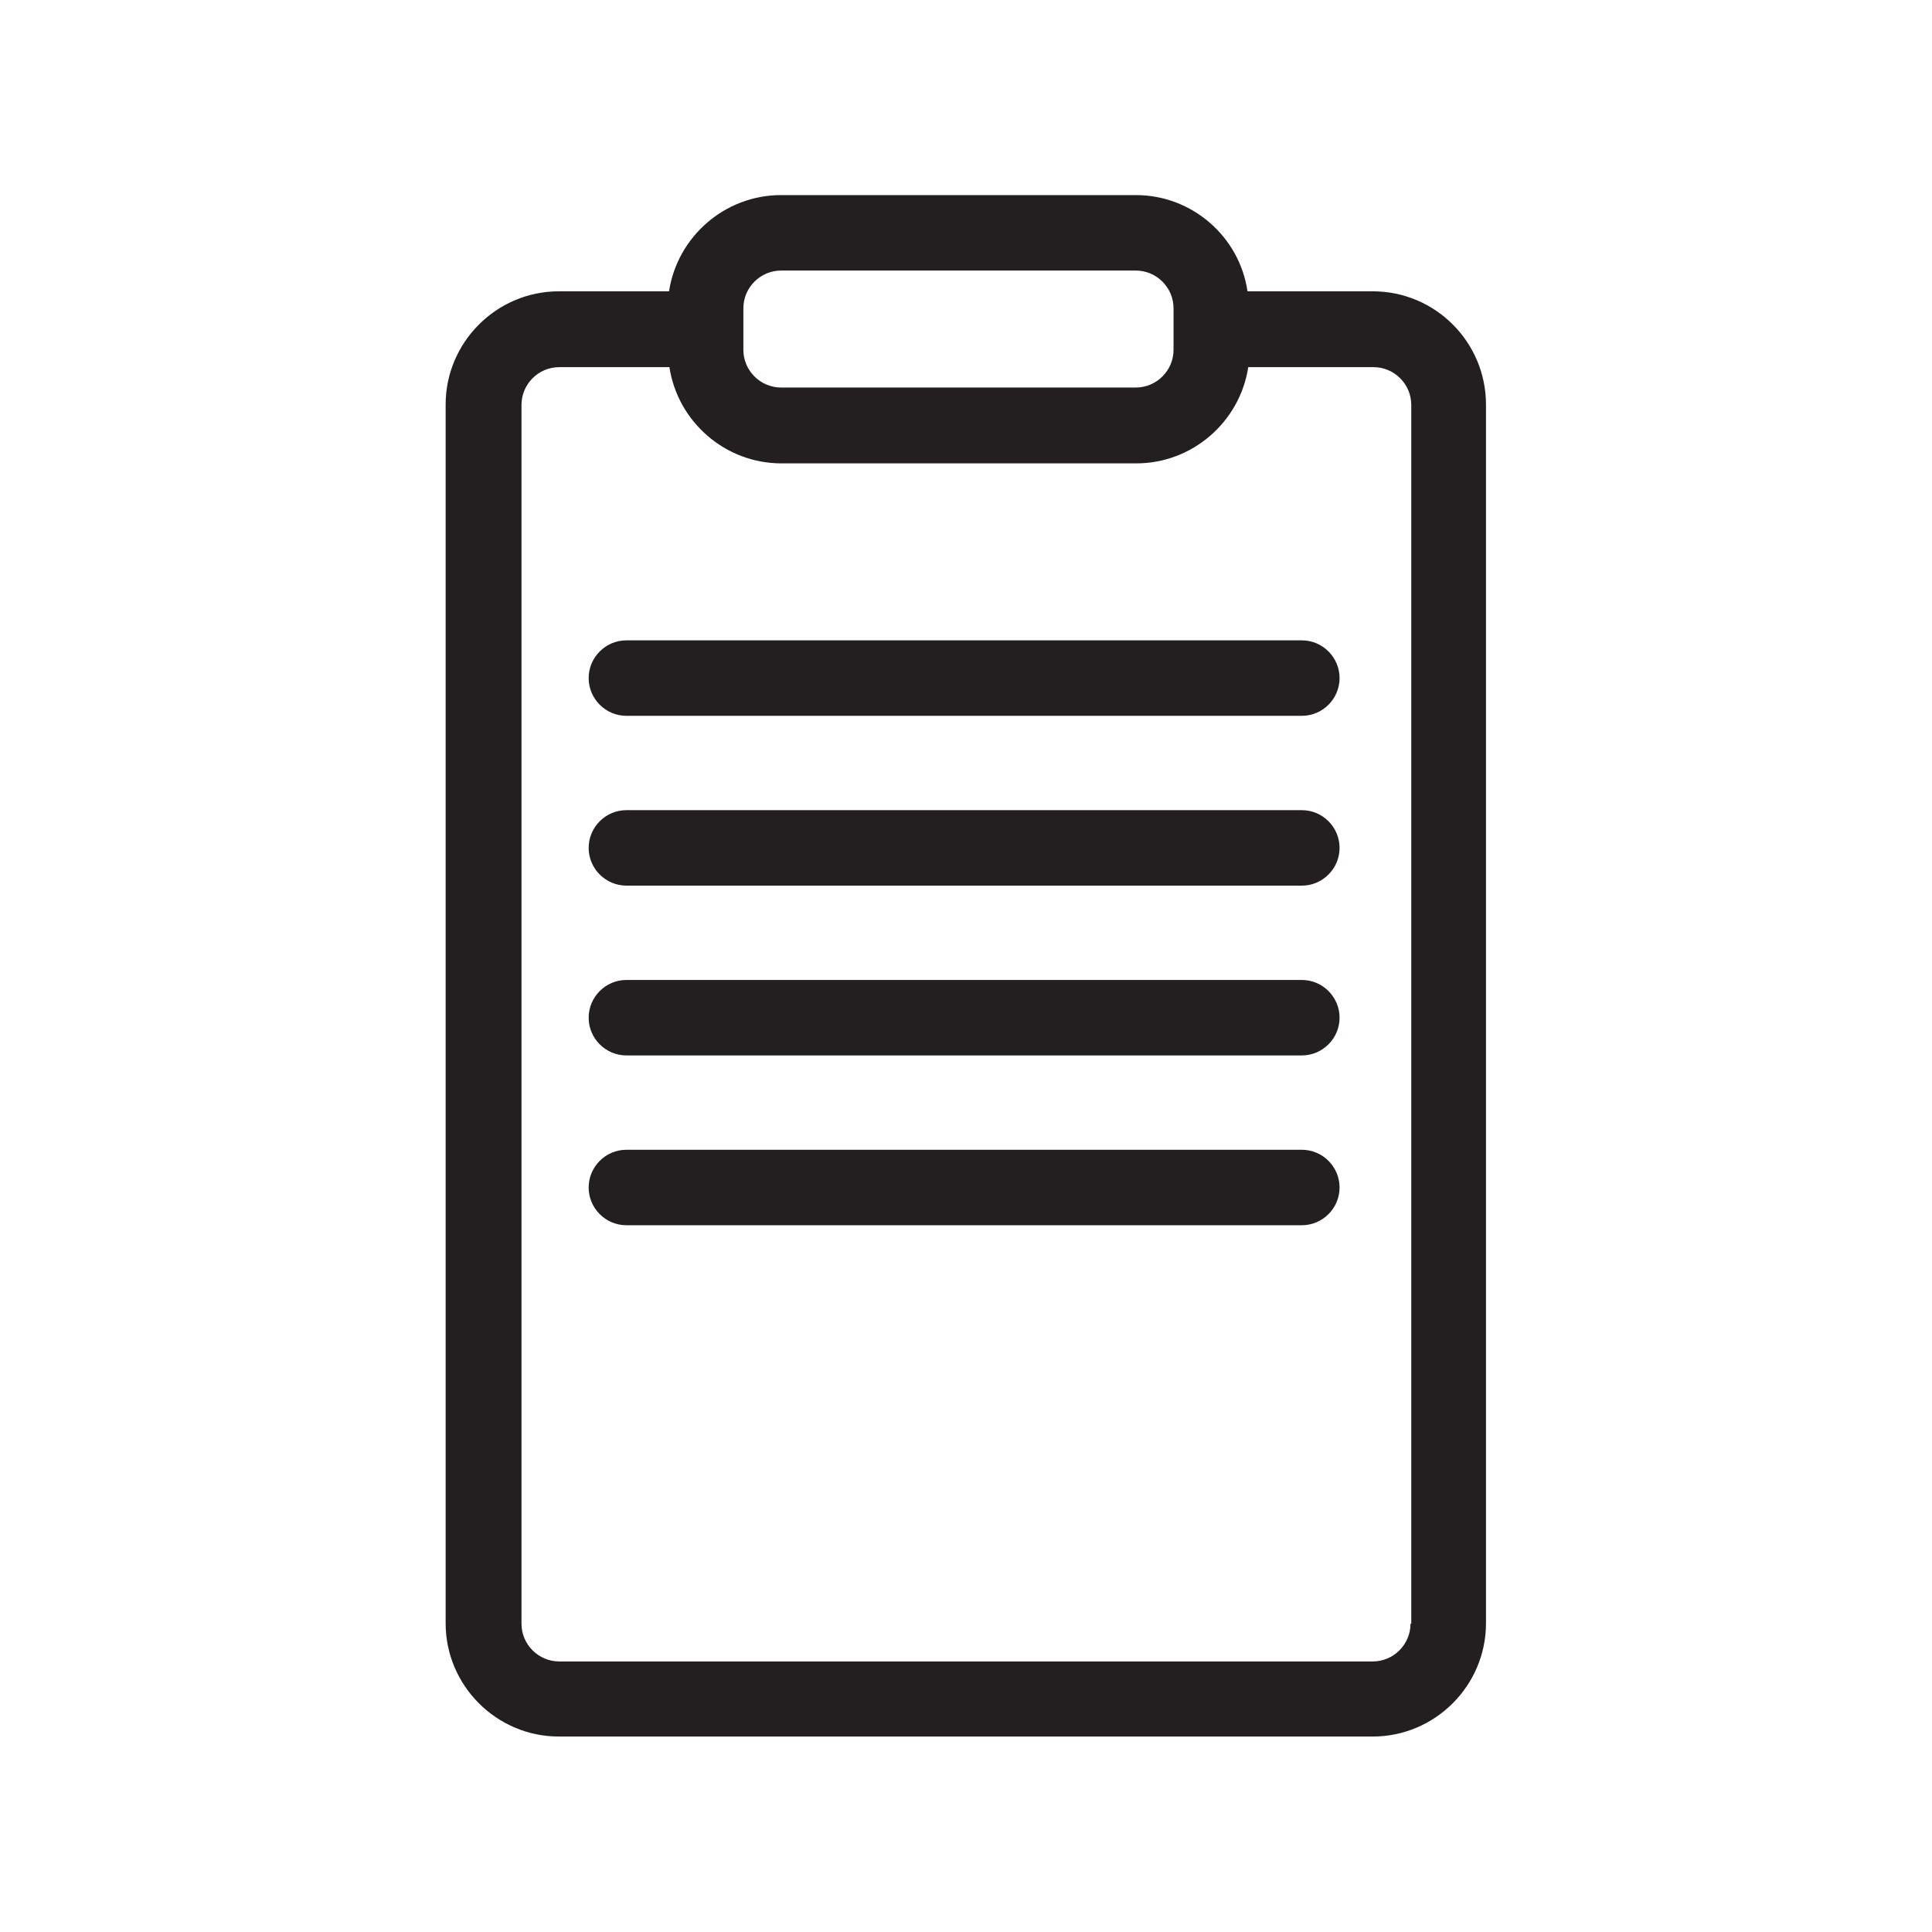
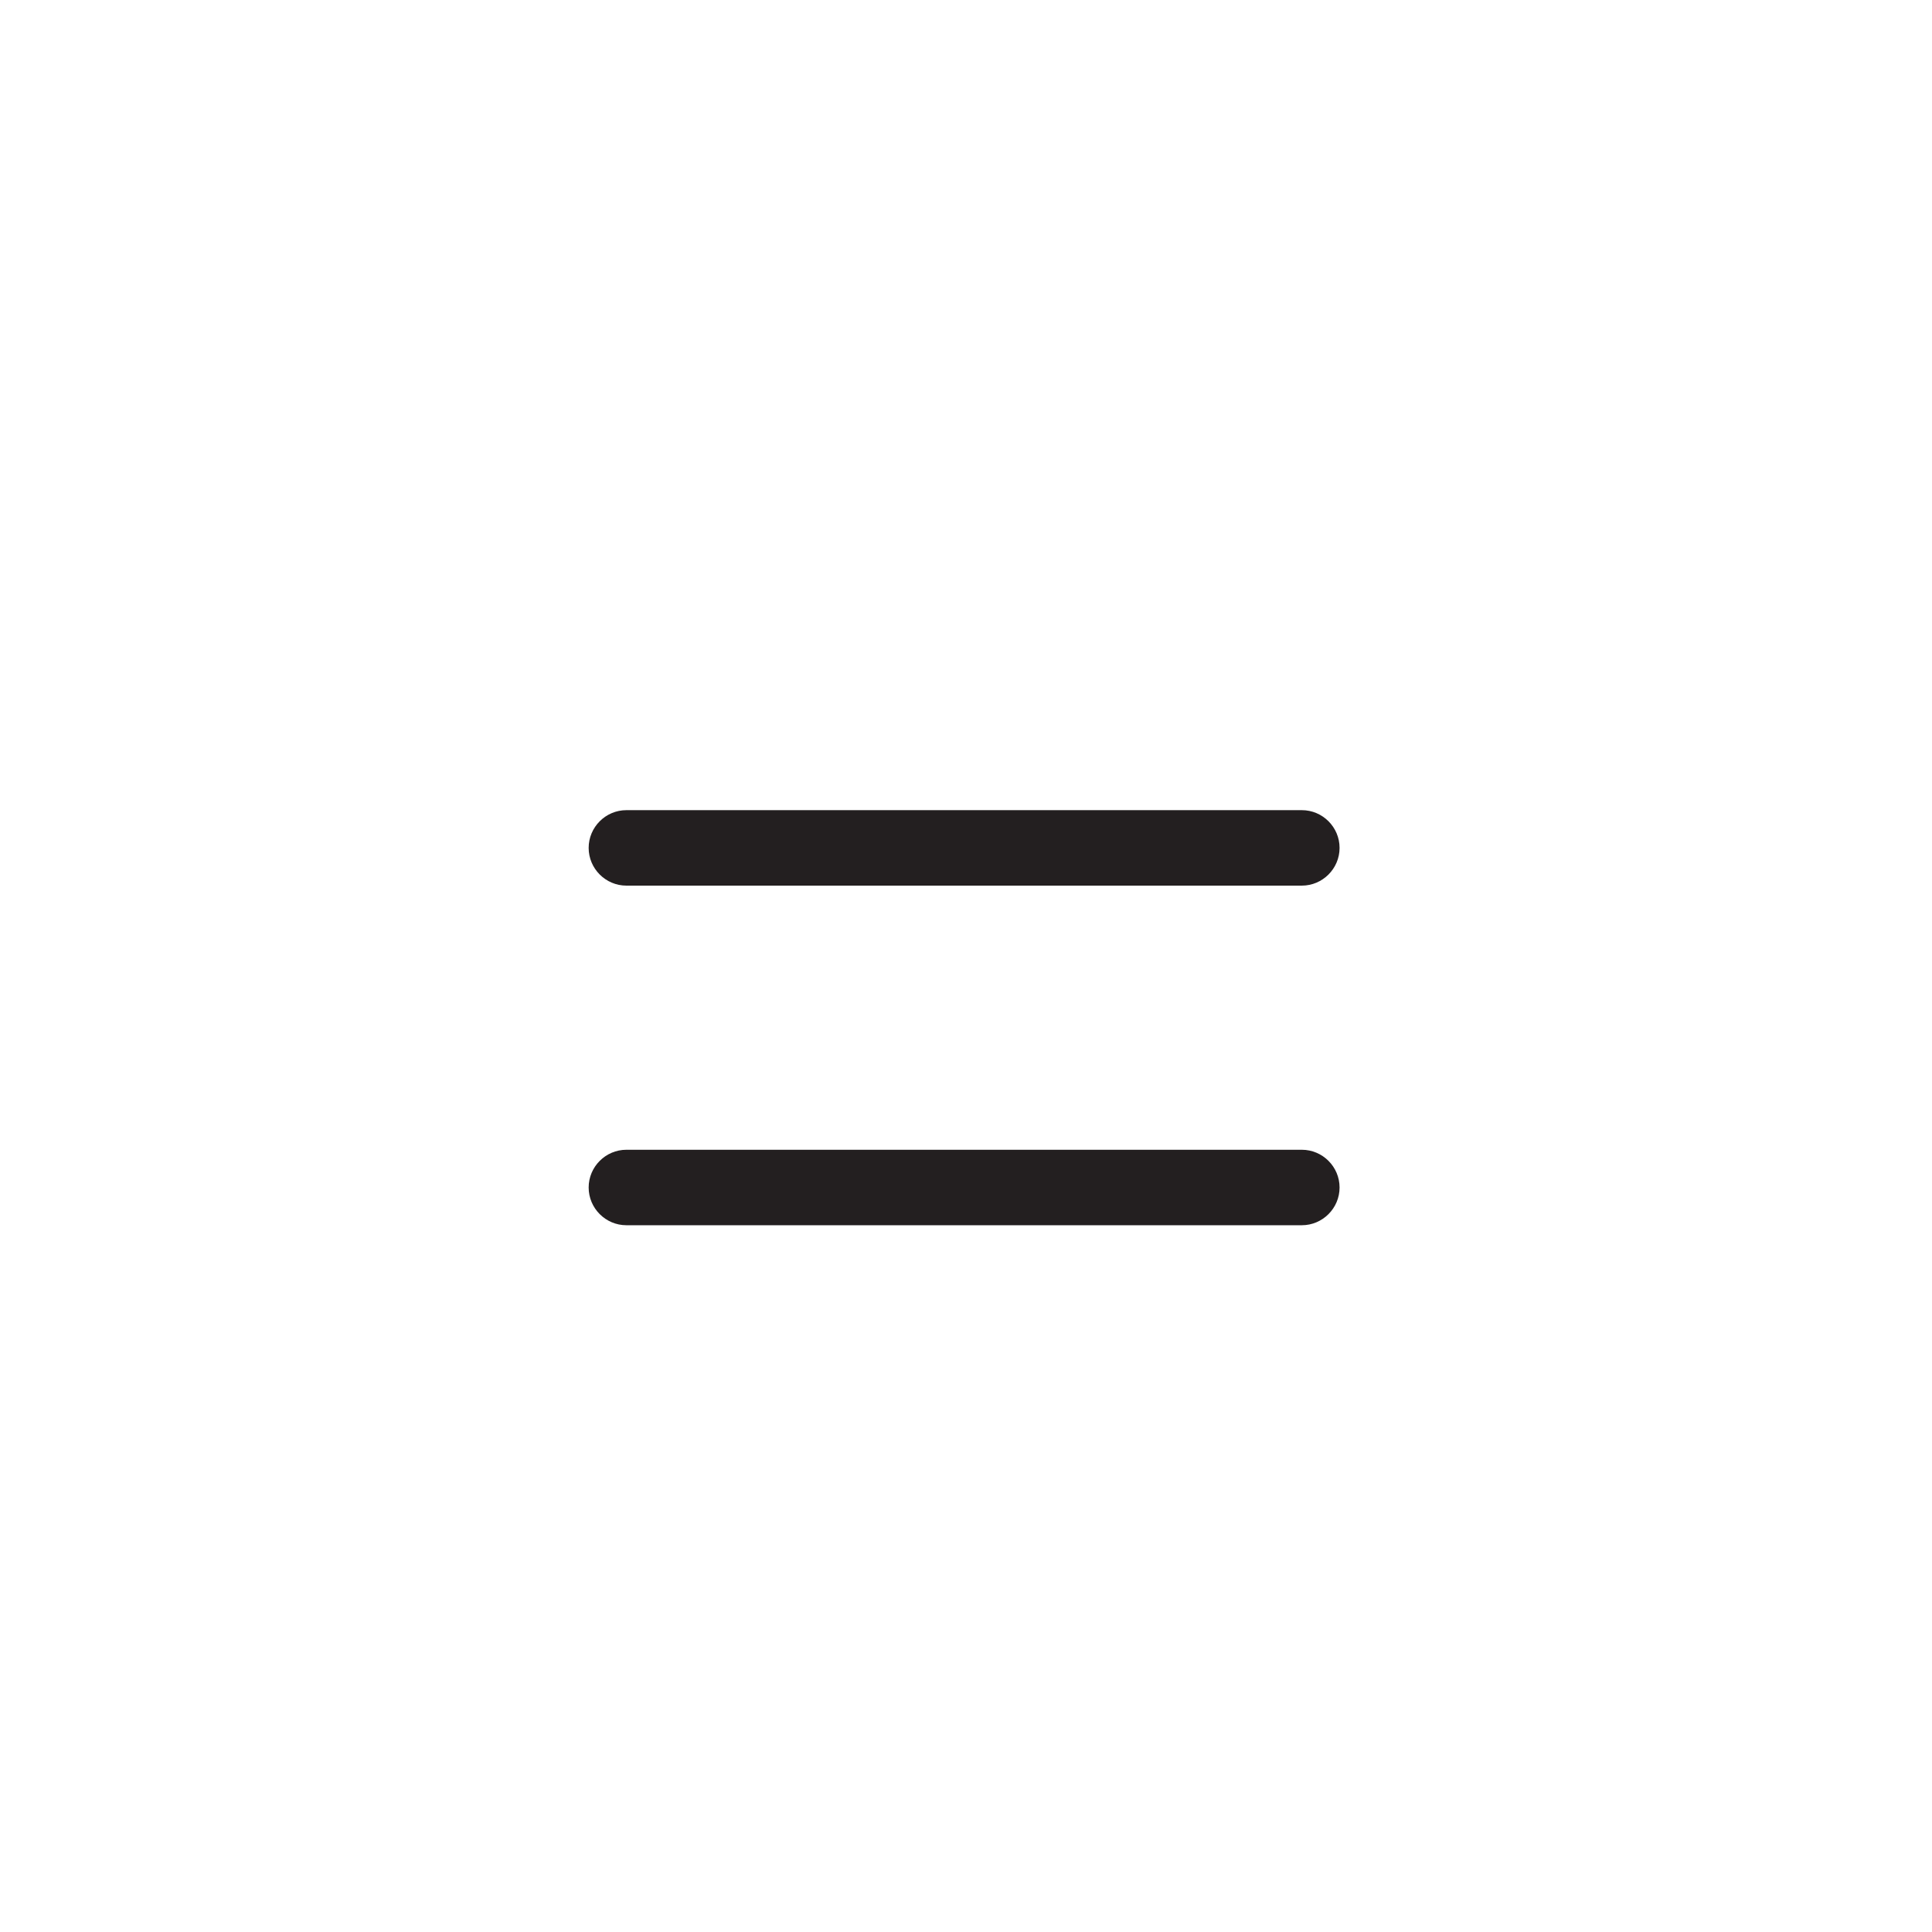
<svg xmlns="http://www.w3.org/2000/svg" width="800px" height="800px" viewBox="0 0 512 512" id="Layer_1" version="1.1" xml:space="preserve">
  <style type="text/css">
	.st0{fill:#231F20;}
</style>
  <g>
-     <path class="st0" d="M363.8,77.2h-33.2C328.5,62.8,316,51.7,301,51.7h-94c-15,0-27.5,11.1-29.7,25.5h-29.2c-16.5,0-30,13.5-30,30   v323c0,16.5,13.5,30,30,30h215.7c16.5,0,30-13.5,30-30v-323C393.8,90.7,380.4,77.2,363.8,77.2z M197,81.7c0-5.5,4.5-10,10-10h94   c5.5,0,10,4.5,10,10v11c0,5.5-4.5,10-10,10h-94c-5.5,0-10-4.5-10-10V81.7z M373.8,430.3c0,5.5-4.5,10-10,10H148.2   c-5.5,0-10-4.5-10-10v-323c0-5.5,4.5-10,10-10h29.2c2.2,14.4,14.7,25.5,29.7,25.5h94c15,0,27.5-11.1,29.7-25.5h33.2   c5.5,0,10,4.5,10,10V430.3z" />
    <path class="st0" d="M345,304.7H166c-5.5,0-10,4.5-10,10s4.5,10,10,10h179c5.5,0,10-4.5,10-10S350.5,304.7,345,304.7z" />
-     <path class="st0" d="M345,259.7H166c-5.5,0-10,4.5-10,10s4.5,10,10,10h179c5.5,0,10-4.5,10-10S350.5,259.7,345,259.7z" />
    <path class="st0" d="M345,214.7H166c-5.5,0-10,4.5-10,10s4.5,10,10,10h179c5.5,0,10-4.5,10-10S350.5,214.7,345,214.7z" />
-     <path class="st0" d="M345,169.7H166c-5.5,0-10,4.5-10,10s4.5,10,10,10h179c5.5,0,10-4.5,10-10S350.5,169.7,345,169.7z" />
  </g>
</svg>